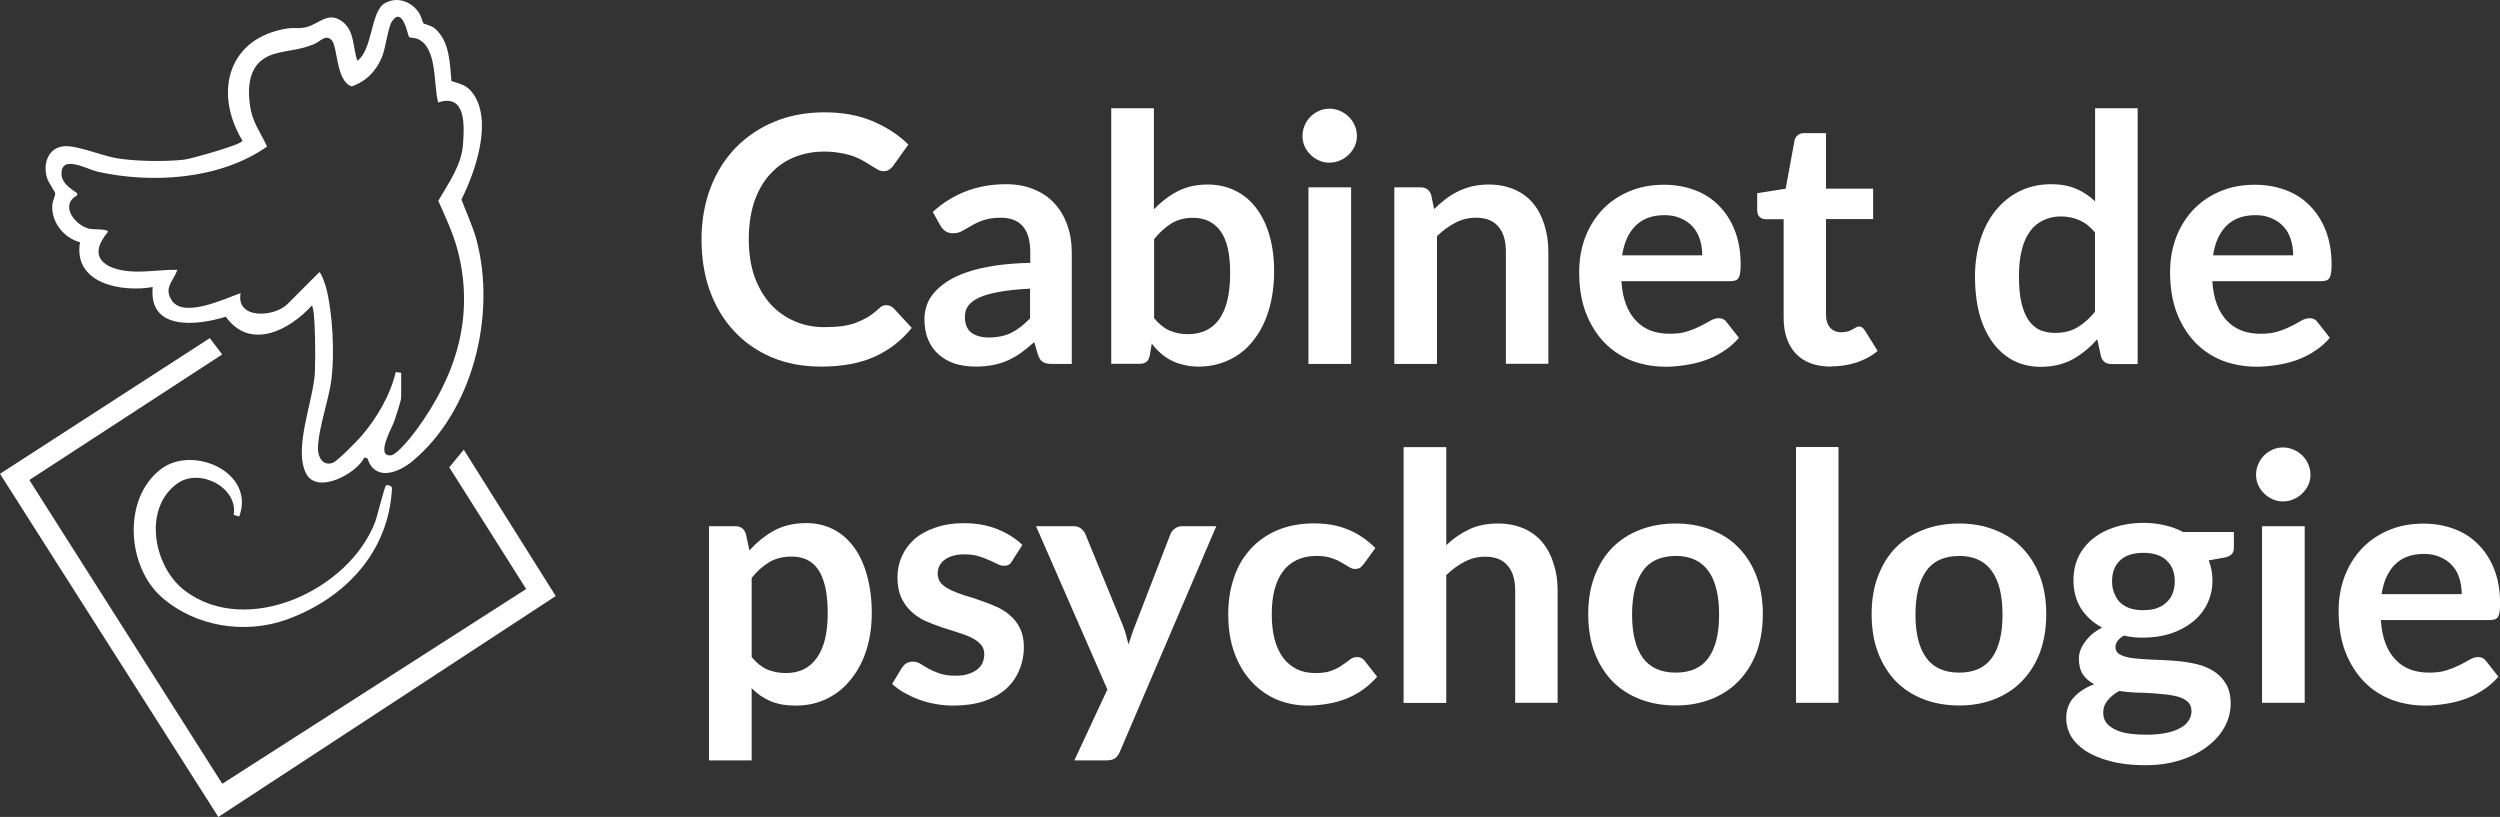
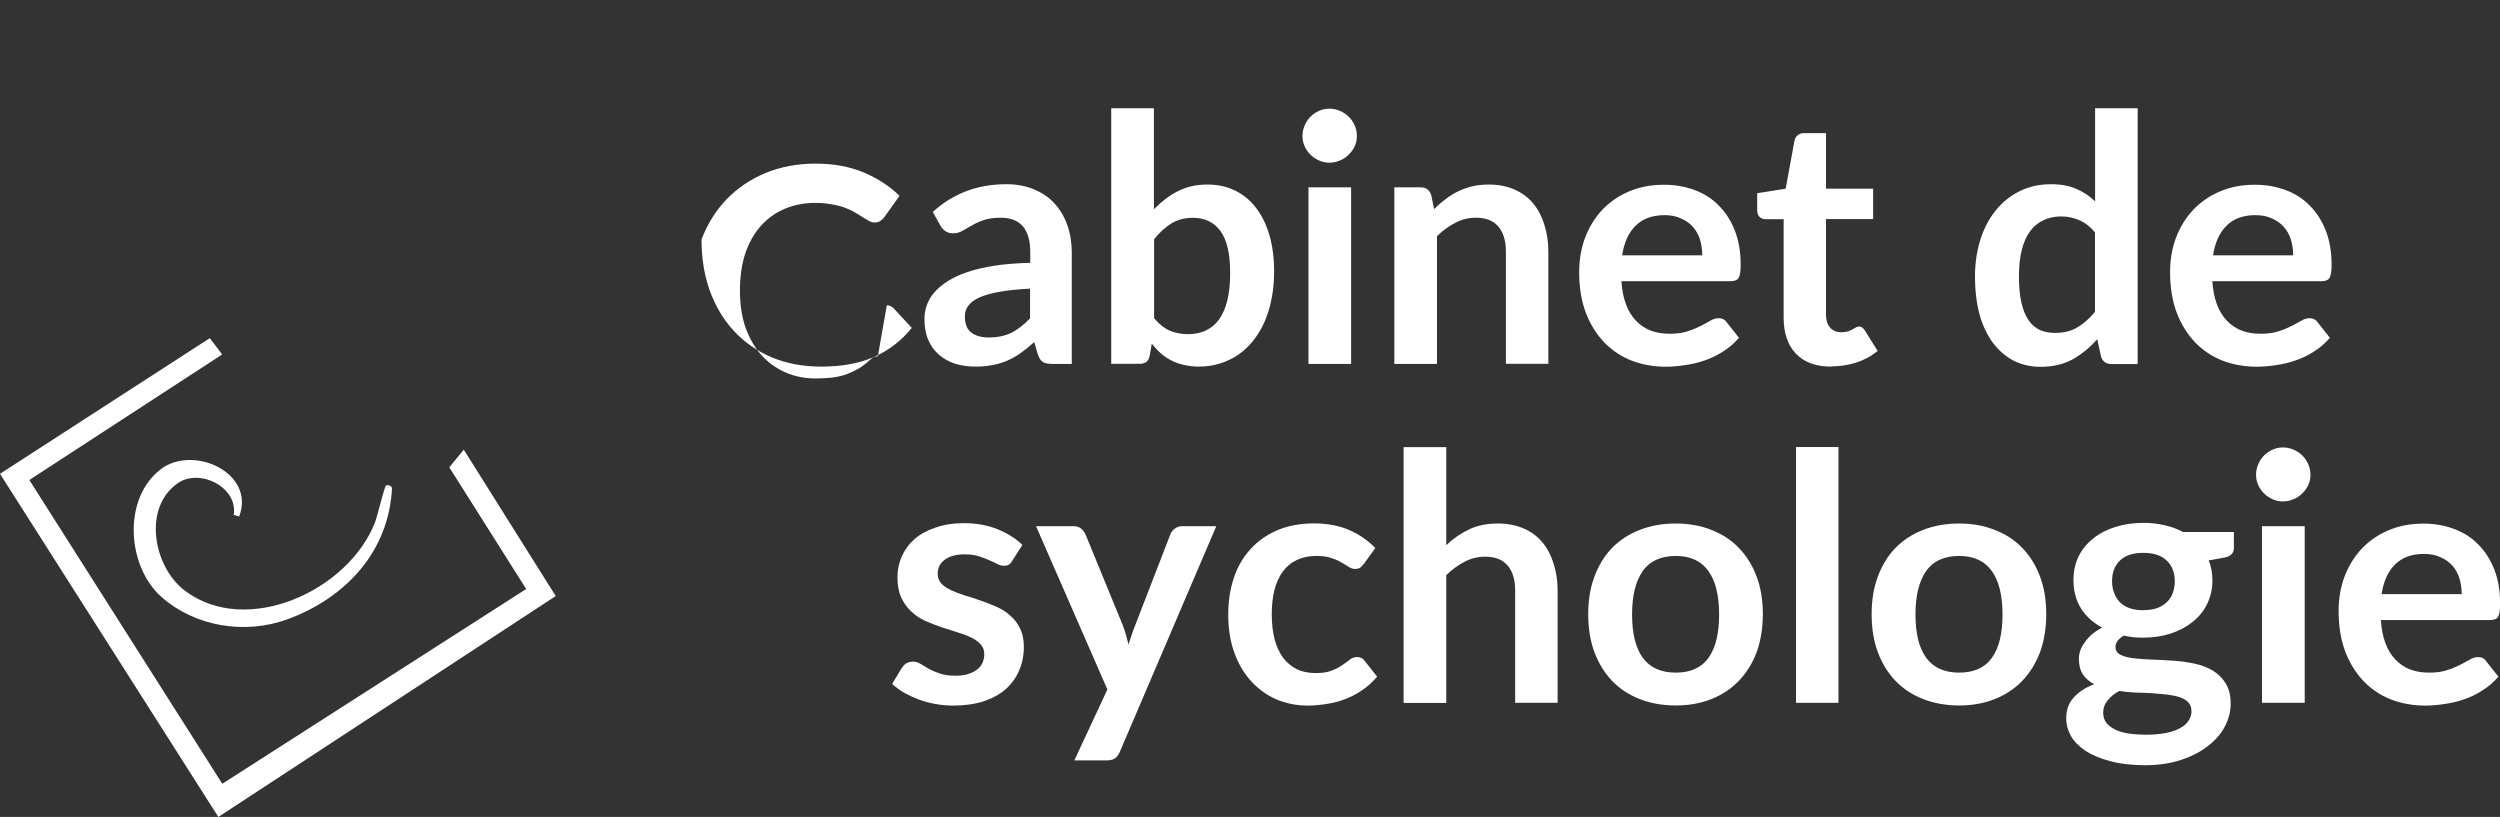
<svg xmlns="http://www.w3.org/2000/svg" id="Calque_1" viewBox="0 0 234.38 76.59">
  <rect x="0" y="0" width="234.38" height="76.59" fill="#333333" stroke="none" />
  <defs>
    <style>.cls-1{fill:#fff;}</style>
  </defs>
-   <path class="cls-1" d="M5.17,18.14c.03.2-.22.66-.26.99-.16,1.64,1.05,3.18,2.59,3.58-.66,3.91,3.95,4.71,6.82,4.2-.42,4.12,4.15,3.63,6.85,2.78,2.27,3.19,5.96,1.28,8.06-1.04.37.27.34,5.51.29,6.32-.16,2.65-2.02,7.05-.83,9.41,1.01,2.02,4.73.04,5.47-1.49l.29.09c.7,2.15,2.84,1.39,4.2.27,5.71-4.73,7.88-13.73,6.03-20.73-.34-1.28-.96-2.58-1.42-3.82,1.31-2.6,2.99-7.44,1.02-10.02-.56-.73-1.14-.81-1.96-1.08-.14-1.67-.17-3.79-1.58-4.95-.31-.26-.98-.39-1.05-.47-.04-.04-.21-.65-.35-.88-.68-1.13-2.06-1.68-3.26-1-1.35.76-1.13,4.37-2.58,5.4-.41-1.18-.26-2.74-1.32-3.61-1.44-1.17-2.29.26-3.66.5-.55.09-1.05,0-1.52.07-5.6.84-7.02,5.97-4.27,10.53,0,.36-4.86,1.71-5.47,1.78-1.78.2-4.54.16-6.3-.13-1.35-.22-3.72-1.22-4.93-1.13-1.54.11-2.05,1.71-1.6,3.04.13.39.73,1.22.76,1.41ZM9.11,16.09c5.16,1.15,11.51.75,15.93-2.35-.61-1.33-1.37-2.25-1.59-3.77-.3-2.04-.07-4.19,2.18-4.89,1.32-.41,2.37-.34,3.83-.95.55-.23,1.09-.96,1.64-.36.57.62.4,3.88,1.88,4.33,1.36-.48,2.32-1.46,2.85-2.81.34-.84.55-2.75.92-3.29,1.03-1.49,1.49,1.39,1.6,1.48.07.06.56.07.78.16,1.91.8,1.48,4.26,1.95,5.97,2.65-.89,2.46,2.23,2.32,4-.15,1.91-1.39,3.62-2.31,5.22.67,1.5,1.42,3.09,1.83,4.69,1.6,6.22-.2,11.76-3.87,16.77-.38.52-1.81,2.34-2.4,2.4-1.48.15.12-2.63.3-3.17.14-.4.66-1.96.66-2.25v-2.32l-.51-.07c-.51,2.18-1.75,4.27-3.18,5.96-.39.46-2.26,2.36-2.68,2.53-.92.38-1.43-.47-1.43-1.28,0-1.85,1.03-4.59,1.27-6.57.29-2.39.11-6.04-.46-8.37-.08-.34-.44-1.47-.68-1.64l-2.97,2.98c-1.26,1.28-4.88,1.46-4.41-1.01-1.46.51-5.3,2.36-6.43.72-.83-1.21.12-1.82.5-2.9-1.44-.04-2.97.25-4.41.14-2.47-.19-4.06-1.39-2.1-3.7-.02-.31-1.35-.2-1.73-.29-1.37-.31-2.83-2.23-1.16-3.13v-.21c-.6-.42-1.42-.92-1.46-1.75-.09-1.93,2.39-.49,3.33-.28Z" />
  <polygon class="cls-1" points="43.48 42.16 42.12 43.81 49.33 55.22 20.84 73.48 2.75 45 20.83 33.23 19.67 31.7 0 44.42 20.47 76.59 52.1 55.88 43.48 42.16" />
  <path class="cls-1" d="M22.43,48.41c1.53-4.12-4.34-6.73-7.36-4.42-3.6,2.76-3.17,9.1.06,11.97,3.17,2.81,7.85,3.54,11.79,2.11,5.43-1.98,9.55-6.32,9.83-12.33-.04-.19-.41-.32-.56-.22-.15.1-.82,2.89-1.02,3.41-2.44,6.41-12.03,10.85-17.85,6.44-2.94-2.23-3.96-7.75-.67-10.06,2.08-1.46,5.69.39,5.26,2.97l.51.14Z" />
-   <path class="cls-1" d="M83.14,28.62c.23,0,.44.09.63.27l1.71,1.85c-.95,1.18-2.11,2.08-3.5,2.71-1.38.61-3.04.92-4.98.92-1.72,0-3.28-.29-4.67-.88-1.38-.59-2.56-1.42-3.54-2.48-.97-1.05-1.72-2.31-2.25-3.77-.52-1.46-.77-3.05-.77-4.79s.28-3.35.83-4.81c.55-1.46,1.34-2.71,2.35-3.77,1.03-1.05,2.24-1.88,3.65-2.46,1.4-.58,2.96-.88,4.69-.88s3.2.28,4.52.83c1.32.56,2.44,1.29,3.35,2.19l-1.44,2.02c-.1.13-.22.24-.35.33-.13.1-.31.15-.54.15-.17,0-.33-.04-.5-.13-.17-.09-.35-.21-.56-.33-.21-.14-.45-.28-.71-.44-.27-.17-.58-.32-.94-.46-.36-.14-.78-.25-1.25-.33-.46-.09-.99-.15-1.6-.15-1.04,0-2,.19-2.88.56-.86.36-1.6.9-2.23,1.6s-1.11,1.57-1.46,2.58c-.33,1.02-.5,2.18-.5,3.48s.18,2.49.54,3.52c.38,1.02.88,1.87,1.5,2.56.64.7,1.39,1.23,2.25,1.6.86.38,1.79.56,2.79.56.58,0,1.11-.03,1.58-.08.48-.07.93-.17,1.33-.31.4-.15.78-.33,1.15-.54.36-.22.72-.5,1.08-.83.09-.09.2-.17.31-.23.13-.05.26-.08.4-.08Z" />
+   <path class="cls-1" d="M83.14,28.62c.23,0,.44.09.63.27l1.71,1.85c-.95,1.18-2.11,2.08-3.5,2.71-1.38.61-3.04.92-4.98.92-1.72,0-3.28-.29-4.67-.88-1.38-.59-2.56-1.42-3.54-2.48-.97-1.05-1.72-2.31-2.25-3.77-.52-1.46-.77-3.05-.77-4.79c.55-1.46,1.34-2.71,2.35-3.77,1.03-1.05,2.24-1.88,3.65-2.46,1.4-.58,2.96-.88,4.69-.88s3.2.28,4.52.83c1.32.56,2.44,1.29,3.35,2.19l-1.44,2.02c-.1.13-.22.24-.35.33-.13.1-.31.15-.54.15-.17,0-.33-.04-.5-.13-.17-.09-.35-.21-.56-.33-.21-.14-.45-.28-.71-.44-.27-.17-.58-.32-.94-.46-.36-.14-.78-.25-1.25-.33-.46-.09-.99-.15-1.6-.15-1.04,0-2,.19-2.88.56-.86.36-1.6.9-2.23,1.6s-1.11,1.57-1.46,2.58c-.33,1.02-.5,2.18-.5,3.48s.18,2.49.54,3.52c.38,1.02.88,1.87,1.5,2.56.64.7,1.39,1.23,2.25,1.6.86.38,1.79.56,2.79.56.58,0,1.11-.03,1.58-.08.48-.07.93-.17,1.33-.31.4-.15.78-.33,1.15-.54.36-.22.72-.5,1.08-.83.09-.09.2-.17.31-.23.13-.05.26-.08.4-.08Z" />
  <path class="cls-1" d="M96.57,27.06c-1.16.06-2.13.16-2.92.31-.78.14-1.41.32-1.88.54-.47.22-.81.49-1.02.79-.2.29-.29.62-.29.98,0,.7.2,1.2.6,1.5.42.31.96.46,1.63.46.82,0,1.53-.15,2.13-.44.59-.3,1.18-.76,1.75-1.35v-2.79ZM87.45,19.87c1.9-1.73,4.19-2.6,6.88-2.6.97,0,1.84.16,2.6.48.76.31,1.4.74,1.92,1.31.53.57.93,1.25,1.21,2.04.28.78.42,1.64.42,2.56v10.46h-1.81c-.38,0-.67-.05-.88-.17-.2-.11-.35-.34-.48-.69l-.35-1.19c-.42.38-.83.71-1.23,1-.39.28-.8.52-1.23.71-.43.2-.9.34-1.4.44-.49.09-1.02.15-1.6.15-.71,0-1.36-.09-1.96-.27-.58-.19-1.09-.48-1.52-.85-.43-.38-.77-.84-1-1.4-.24-.55-.35-1.21-.35-1.96,0-.42.07-.83.21-1.25.14-.42.36-.81.69-1.19.32-.38.73-.73,1.23-1.06.51-.33,1.14-.63,1.88-.88.73-.25,1.59-.45,2.56-.6.98-.15,2.1-.24,3.35-.27v-.98c0-1.11-.24-1.93-.71-2.46-.47-.53-1.16-.79-2.04-.79-.66,0-1.2.08-1.63.23-.42.14-.79.31-1.1.5-.32.18-.61.35-.88.5-.27.16-.56.23-.88.23-.29,0-.54-.07-.73-.21-.2-.15-.35-.32-.46-.52l-.71-1.27Z" />
  <path class="cls-1" d="M108.2,29.83c.44.54.93.93,1.46,1.17.54.22,1.11.33,1.71.33s1.16-.11,1.65-.33c.48-.22.9-.56,1.25-1.02.34-.47.61-1.07.79-1.79.18-.73.27-1.6.27-2.6,0-1.82-.31-3.13-.92-3.94-.6-.82-1.46-1.23-2.58-1.23-.77,0-1.43.18-2,.52-.57.35-1.11.84-1.63,1.48v7.42ZM108.2,19.6c.67-.69,1.4-1.25,2.21-1.67.82-.42,1.75-.63,2.79-.63.96,0,1.82.19,2.58.56.78.38,1.44.92,1.98,1.63s.96,1.56,1.25,2.56.44,2.13.44,3.38c0,1.33-.17,2.55-.5,3.65-.33,1.1-.81,2.04-1.44,2.83-.61.78-1.35,1.39-2.23,1.81-.88.43-1.85.65-2.92.65-.52,0-.98-.06-1.4-.17-.42-.09-.81-.23-1.17-.42-.35-.18-.68-.4-.98-.67-.29-.26-.57-.56-.83-.9l-.19,1.13c-.06.28-.17.48-.33.6-.16.11-.36.17-.63.17h-2.65V10.15h4v9.46Z" />
  <path class="cls-1" d="M126.67,17.56v16.56h-4v-16.56h4ZM127.21,12.75c0,.35-.07.68-.21.98-.14.29-.33.55-.56.77-.22.22-.49.41-.81.54-.31.14-.64.21-1,.21s-.68-.07-.98-.21c-.31-.14-.57-.32-.79-.54-.22-.22-.41-.48-.54-.77-.14-.3-.21-.63-.21-.98s.07-.69.21-1c.14-.32.32-.59.54-.81.22-.22.48-.4.79-.54.3-.14.63-.21.98-.21s.69.07,1,.21c.32.14.59.32.81.54.23.22.42.49.56.81.14.31.21.64.21,1Z" />
  <path class="cls-1" d="M134.45,19.6c.33-.33.69-.64,1.06-.92.38-.29.76-.53,1.17-.73.42-.21.86-.36,1.33-.48.48-.11,1.01-.17,1.56-.17.9,0,1.7.16,2.4.46.71.31,1.29.74,1.75,1.29.47.56.82,1.22,1.06,2,.25.77.38,1.6.38,2.52v10.54h-3.98v-10.54c0-1.01-.24-1.79-.71-2.33-.46-.55-1.16-.83-2.1-.83-.7,0-1.34.16-1.94.48-.6.31-1.17.72-1.71,1.25v11.98h-4v-16.56h2.44c.53,0,.86.24,1.02.73l.27,1.31Z" />
  <path class="cls-1" d="M159.59,23.94c0-.51-.07-1-.21-1.46-.14-.46-.35-.85-.65-1.19-.29-.34-.67-.61-1.13-.81-.45-.21-.96-.31-1.54-.31-1.16,0-2.06.33-2.73,1-.66.66-1.07,1.58-1.25,2.77h7.5ZM152.01,26.35c.05.85.2,1.58.44,2.21.23.61.55,1.12.94,1.52.39.41.84.71,1.38.92.54.2,1.13.29,1.77.29s1.21-.07,1.67-.23c.47-.15.88-.32,1.23-.5.34-.18.65-.34.92-.5.26-.15.52-.23.77-.23.33,0,.58.13.75.38l1.15,1.46c-.45.52-.95.95-1.5,1.29-.54.35-1.11.63-1.71.83-.6.21-1.21.35-1.83.44-.61.09-1.21.15-1.79.15-1.16,0-2.22-.19-3.21-.56-.99-.39-1.85-.96-2.58-1.71-.72-.75-1.3-1.67-1.73-2.77-.42-1.11-.63-2.39-.63-3.83,0-1.14.18-2.2.54-3.19.38-1,.9-1.86,1.58-2.6.68-.73,1.51-1.32,2.5-1.75.98-.43,2.09-.65,3.33-.65,1.04,0,2,.17,2.88.5.89.33,1.65.82,2.27,1.46.64.64,1.14,1.43,1.5,2.35.36.93.54,1.99.54,3.19,0,.6-.06,1.01-.19,1.23-.13.21-.38.31-.75.31h-10.23Z" />
  <path class="cls-1" d="M171.68,34.37c-1.43,0-2.54-.4-3.31-1.21-.77-.82-1.15-1.94-1.15-3.38v-9.23h-1.69c-.22,0-.41-.07-.56-.21-.16-.14-.23-.35-.23-.65v-1.58l2.67-.42.83-4.52c.05-.22.16-.39.31-.5.15-.13.34-.19.58-.19h2.06v5.21h4.42v2.85h-4.42v8.96c0,.52.13.92.38,1.21.26.29.61.44,1.04.44.25,0,.46-.03.63-.08.17-.05.31-.11.44-.19.13-.07.23-.13.33-.19.09-.05.19-.08.29-.08.11,0,.2.03.27.08.08.06.17.15.25.27l1.21,1.94c-.58.49-1.26.85-2.02,1.1-.75.23-1.53.35-2.33.35Z" />
  <path class="cls-1" d="M196.41,21.79c-.45-.54-.94-.92-1.48-1.15-.53-.23-1.1-.35-1.71-.35s-1.14.12-1.63.35c-.49.22-.91.56-1.25,1.02-.35.46-.61,1.04-.79,1.75-.18.7-.27,1.52-.27,2.48s.07,1.8.23,2.48c.15.67.38,1.22.67,1.65.29.42.65.72,1.06.92.43.18.9.27,1.42.27.82,0,1.52-.17,2.1-.52.58-.34,1.13-.83,1.65-1.46v-7.44ZM200.41,10.15v23.98h-2.44c-.53,0-.86-.24-1-.73l-.35-1.6c-.67.77-1.43,1.39-2.29,1.88-.86.47-1.87.71-3.02.71-.91,0-1.74-.19-2.5-.56-.75-.39-1.4-.94-1.94-1.65-.54-.72-.97-1.6-1.27-2.65-.29-1.05-.44-2.26-.44-3.63,0-1.22.17-2.36.5-3.42.33-1.05.81-1.97,1.44-2.75.63-.78,1.38-1.38,2.25-1.81.88-.43,1.85-.65,2.94-.65.93,0,1.72.15,2.38.44.65.28,1.23.67,1.75,1.17v-8.73h4Z" />
  <path class="cls-1" d="M214.99,23.94c0-.51-.07-1-.21-1.46-.14-.46-.35-.85-.65-1.19-.29-.34-.67-.61-1.13-.81-.45-.21-.96-.31-1.54-.31-1.16,0-2.06.33-2.73,1-.66.66-1.07,1.58-1.25,2.77h7.5ZM207.41,26.35c.05.85.2,1.58.44,2.21.23.61.55,1.12.94,1.52.39.41.84.71,1.38.92.54.2,1.13.29,1.77.29s1.21-.07,1.67-.23c.47-.15.88-.32,1.23-.5.34-.18.65-.34.92-.5.26-.15.52-.23.77-.23.33,0,.58.13.75.38l1.15,1.46c-.45.52-.95.95-1.5,1.29-.54.35-1.11.63-1.71.83-.6.21-1.21.35-1.83.44-.61.09-1.21.15-1.79.15-1.16,0-2.22-.19-3.21-.56-.99-.39-1.85-.96-2.58-1.71-.72-.75-1.3-1.67-1.73-2.77-.42-1.11-.63-2.39-.63-3.83,0-1.14.18-2.2.54-3.19.38-1,.9-1.86,1.58-2.6.68-.73,1.51-1.32,2.5-1.75.98-.43,2.09-.65,3.33-.65,1.04,0,2,.17,2.88.5.89.33,1.65.82,2.27,1.46.64.64,1.14,1.43,1.5,2.35.36.93.54,1.99.54,3.19,0,.6-.06,1.01-.19,1.23-.13.21-.38.31-.75.31h-10.23Z" />
-   <path class="cls-1" d="M70.47,61.6c.44.54.93.93,1.46,1.17.54.22,1.13.33,1.75.33s1.14-.11,1.63-.33c.48-.23.9-.58,1.23-1.04.34-.46.61-1.04.79-1.75.18-.71.27-1.54.27-2.5s-.08-1.77-.23-2.44c-.16-.68-.38-1.23-.67-1.65s-.65-.72-1.06-.92c-.42-.19-.89-.29-1.42-.29-.82,0-1.52.18-2.1.52-.58.35-1.14.84-1.65,1.48v7.42ZM70.27,51.6c.68-.76,1.44-1.38,2.29-1.85.86-.47,1.88-.71,3.04-.71.9,0,1.73.19,2.48.56s1.4.93,1.94,1.65c.54.71.96,1.59,1.25,2.65.3,1.04.46,2.24.46,3.58,0,1.25-.17,2.41-.5,3.46-.33,1.04-.81,1.95-1.44,2.73-.61.78-1.36,1.39-2.25,1.83-.88.43-1.85.65-2.94.65-.93,0-1.72-.14-2.38-.42-.66-.29-1.24-.69-1.75-1.21v6.77h-4v-21.96h2.44c.53,0,.86.24,1.02.73l.33,1.54Z" />
  <path class="cls-1" d="M94.91,52.56c-.1.18-.21.31-.33.38-.11.07-.27.1-.46.1s-.41-.05-.63-.17c-.21-.11-.46-.23-.75-.35-.29-.14-.63-.26-1-.38-.38-.11-.81-.17-1.31-.17-.79,0-1.41.17-1.85.5-.45.33-.67.77-.67,1.31,0,.36.11.67.33.92.23.24.54.45.92.63.39.18.82.35,1.31.5.48.14.98.3,1.48.48.5.17.99.36,1.48.58.48.21.92.49,1.29.83.39.33.69.74.92,1.21.23.47.35,1.04.35,1.71,0,.81-.15,1.54-.44,2.21-.28.67-.7,1.25-1.25,1.75-.56.49-1.25.87-2.08,1.15-.82.26-1.77.4-2.83.4-.57,0-1.14-.05-1.69-.15-.54-.1-1.06-.23-1.56-.42-.5-.19-.97-.41-1.4-.65-.42-.25-.79-.52-1.1-.81l.92-1.52c.13-.18.26-.32.42-.42.17-.09.38-.15.63-.15.23,0,.46.07.69.21.22.14.48.29.77.46.29.16.63.3,1.02.44.4.14.9.21,1.5.21.47,0,.88-.05,1.21-.17.34-.11.63-.26.85-.44.22-.18.38-.39.48-.63.09-.25.15-.51.15-.77,0-.39-.12-.7-.35-.94-.22-.25-.53-.46-.92-.65-.38-.18-.81-.34-1.29-.48-.49-.15-.99-.31-1.5-.48-.52-.18-1.02-.38-1.52-.6-.49-.23-.93-.53-1.31-.9-.38-.36-.68-.8-.92-1.31-.22-.51-.33-1.14-.33-1.88,0-.67.13-1.3.4-1.92.28-.63.67-1.17,1.19-1.63.53-.46,1.18-.82,1.96-1.08.78-.28,1.68-.42,2.71-.42,1.14,0,2.17.19,3.1.56.94.38,1.73.87,2.35,1.48l-.92,1.44Z" />
  <path class="cls-1" d="M114.03,49.33l-9.02,21.1c-.11.29-.27.51-.46.65-.18.14-.47.21-.85.21h-2.98l3.1-6.65-6.69-15.31h3.5c.3,0,.55.08.73.23.18.16.31.33.4.52l3.52,8.58c.11.29.21.58.29.88s.16.58.23.88c.09-.29.19-.58.29-.88.09-.3.21-.6.33-.9l3.31-8.56c.09-.22.24-.4.44-.54.19-.14.42-.21.67-.21h3.19Z" />
  <path class="cls-1" d="M127.89,52.83c-.13.16-.24.28-.35.38-.11.08-.28.13-.5.13-.2,0-.39-.06-.58-.19-.2-.13-.43-.26-.71-.42-.27-.17-.58-.3-.96-.42-.36-.13-.82-.19-1.38-.19-.7,0-1.31.13-1.83.38-.53.25-.97.61-1.31,1.08-.35.47-.61,1.05-.79,1.73-.17.67-.25,1.43-.25,2.27,0,.89.09,1.68.27,2.38.19.68.46,1.26.81,1.73.36.46.79.81,1.29,1.06.51.24,1.09.35,1.73.35s1.13-.07,1.52-.23c.4-.15.73-.32,1-.52.28-.19.51-.36.71-.52.19-.15.42-.23.67-.23.32,0,.56.13.73.38l1.15,1.46c-.45.52-.93.95-1.44,1.29-.52.35-1.05.63-1.6.83-.56.21-1.13.35-1.71.44-.58.09-1.17.15-1.75.15-1.03,0-1.99-.19-2.9-.56-.91-.39-1.7-.95-2.38-1.69-.68-.73-1.22-1.63-1.6-2.69-.39-1.05-.58-2.26-.58-3.63,0-1.21.17-2.33.52-3.38.34-1.04.86-1.94,1.54-2.69.68-.76,1.52-1.36,2.52-1.79,1-.43,2.15-.65,3.46-.65,1.23,0,2.32.2,3.25.6.93.39,1.76.96,2.5,1.71l-1.04,1.44Z" />
  <path class="cls-1" d="M135.58,51.12c.64-.61,1.34-1.1,2.13-1.48.78-.38,1.69-.56,2.73-.56.9,0,1.7.16,2.4.46.71.31,1.29.74,1.75,1.29.47.56.82,1.22,1.06,2,.25.77.38,1.6.38,2.52v10.54h-3.98v-10.54c0-1.01-.24-1.79-.71-2.33-.46-.55-1.16-.83-2.1-.83-.7,0-1.34.16-1.94.48-.6.31-1.17.72-1.71,1.25v11.98h-4v-23.98h4v9.21Z" />
  <path class="cls-1" d="M157.11,49.08c1.22,0,2.33.2,3.33.6,1.01.39,1.88.95,2.58,1.69.72.74,1.28,1.64,1.67,2.69.39,1.04.58,2.22.58,3.52s-.2,2.51-.58,3.56c-.39,1.04-.95,1.94-1.67,2.69-.71.74-1.57,1.31-2.58,1.71-1,.4-2.11.6-3.33.6s-2.36-.2-3.38-.6c-1.02-.4-1.89-.97-2.6-1.71-.71-.75-1.26-1.65-1.65-2.69-.39-1.05-.58-2.24-.58-3.56s.19-2.48.58-3.52c.39-1.05.94-1.95,1.65-2.69.72-.73,1.59-1.3,2.6-1.69,1.01-.4,2.14-.6,3.38-.6ZM157.11,63.06c1.38,0,2.4-.46,3.06-1.38.67-.93,1-2.28,1-4.06s-.33-3.15-1-4.08c-.67-.94-1.69-1.42-3.06-1.42s-2.44.47-3.1,1.42c-.67.95-1,2.31-1,4.08s.33,3.11,1,4.04c.67.93,1.7,1.4,3.1,1.4Z" />
  <path class="cls-1" d="M172.36,41.91v23.98h-3.98v-23.98h3.98Z" />
  <path class="cls-1" d="M183.68,49.08c1.22,0,2.33.2,3.33.6,1.01.39,1.88.95,2.58,1.69.72.74,1.28,1.64,1.67,2.69.39,1.04.58,2.22.58,3.52s-.2,2.51-.58,3.56c-.39,1.04-.95,1.94-1.67,2.69-.71.74-1.57,1.31-2.58,1.71-1,.4-2.11.6-3.33.6s-2.36-.2-3.38-.6c-1.02-.4-1.89-.97-2.6-1.71-.71-.75-1.26-1.65-1.65-2.69-.39-1.05-.58-2.24-.58-3.56s.19-2.48.58-3.52c.39-1.05.94-1.95,1.65-2.69.72-.73,1.59-1.3,2.6-1.69,1.01-.4,2.14-.6,3.38-.6ZM183.68,63.06c1.38,0,2.4-.46,3.06-1.38.67-.93,1-2.28,1-4.06s-.33-3.15-1-4.08c-.67-.94-1.69-1.42-3.06-1.42s-2.44.47-3.1,1.42c-.67.95-1,2.31-1,4.08s.33,3.11,1,4.04c.67.93,1.7,1.4,3.1,1.4Z" />
  <path class="cls-1" d="M200.95,57.2c.5,0,.93-.06,1.29-.19.36-.14.66-.32.9-.56.25-.23.44-.52.56-.85s.19-.7.19-1.1c0-.82-.25-1.46-.75-1.94-.49-.48-1.22-.73-2.19-.73s-1.72.24-2.21.73c-.49.47-.73,1.12-.73,1.94,0,.39.06.75.19,1.08s.3.63.54.88c.25.24.55.43.92.56.38.13.8.19,1.29.19ZM205.45,66.64c0-.33-.1-.6-.29-.79-.2-.21-.46-.36-.79-.48-.33-.11-.72-.19-1.17-.25-.45-.05-.92-.09-1.42-.13-.5-.03-1.02-.05-1.56-.06-.53-.03-1.04-.07-1.54-.15-.45.25-.81.54-1.08.88-.28.33-.42.72-.42,1.17,0,.29.07.56.21.81.15.25.39.46.71.65.32.19.73.34,1.23.44.51.09,1.14.15,1.88.15s1.36-.06,1.9-.17c.54-.11.98-.27,1.33-.48.36-.2.61-.43.77-.71.17-.27.25-.56.25-.88ZM209.43,49.89v1.5c0,.47-.29.77-.88.88l-1.48.27c.23.57.35,1.2.35,1.88,0,.81-.17,1.54-.5,2.21s-.79,1.23-1.38,1.69c-.57.46-1.25.82-2.04,1.08-.79.25-1.65.38-2.56.38-.32,0-.64-.01-.94-.04-.31-.04-.6-.09-.9-.15-.52.32-.77.68-.77,1.06,0,.33.15.58.46.73.3.16.71.27,1.21.33.51.06,1.09.1,1.73.13.65.02,1.32.05,2,.1.68.04,1.34.14,1.98.27.65.14,1.23.35,1.73.65s.9.69,1.21,1.19c.32.5.48,1.14.48,1.92,0,.73-.18,1.44-.54,2.13-.36.69-.89,1.3-1.58,1.83-.68.54-1.52.98-2.52,1.31-.99.33-2.11.5-3.38.5s-2.34-.13-3.27-.38c-.92-.24-1.69-.56-2.31-.96-.61-.41-1.07-.87-1.38-1.4-.29-.53-.44-1.08-.44-1.65,0-.78.23-1.43.69-1.94.47-.53,1.11-.95,1.94-1.27-.45-.22-.8-.52-1.06-.9-.25-.38-.38-.86-.38-1.48,0-.25.04-.51.13-.77.09-.26.23-.52.42-.77.18-.26.4-.51.67-.75.28-.23.59-.44.96-.63-.83-.44-1.49-1.04-1.98-1.79-.47-.76-.71-1.65-.71-2.65,0-.82.16-1.56.48-2.23.33-.67.79-1.23,1.38-1.69.58-.47,1.28-.83,2.08-1.08.8-.25,1.68-.38,2.63-.38.71,0,1.38.08,2,.23.63.14,1.19.35,1.71.63h4.77Z" />
  <path class="cls-1" d="M216.07,49.33v16.56h-4v-16.56h4ZM216.61,44.51c0,.35-.07.68-.21.98-.14.29-.33.55-.56.77-.22.22-.49.41-.81.54-.31.14-.64.21-1,.21s-.68-.07-.98-.21c-.31-.14-.57-.32-.79-.54-.22-.22-.41-.48-.54-.77-.14-.3-.21-.63-.21-.98s.07-.69.21-1c.14-.32.32-.59.54-.81.22-.22.48-.4.79-.54.3-.14.63-.21.98-.21s.69.07,1,.21c.32.14.59.32.81.54.23.22.42.49.56.81.14.31.21.64.21,1Z" />
  <path class="cls-1" d="M230.79,55.7c0-.51-.07-1-.21-1.46-.14-.46-.35-.85-.65-1.19-.29-.34-.67-.61-1.13-.81-.45-.21-.96-.31-1.54-.31-1.16,0-2.06.33-2.73,1-.66.66-1.07,1.58-1.25,2.77h7.5ZM223.21,58.12c.05.85.2,1.58.44,2.21.23.61.55,1.12.94,1.52.39.41.84.71,1.38.92.54.2,1.13.29,1.77.29s1.21-.07,1.67-.23c.47-.15.88-.32,1.23-.5.34-.18.65-.34.92-.5.26-.15.52-.23.77-.23.33,0,.58.13.75.38l1.15,1.46c-.45.52-.95.95-1.5,1.29-.54.35-1.11.63-1.71.83-.6.21-1.21.35-1.83.44-.61.09-1.21.15-1.79.15-1.16,0-2.22-.19-3.21-.56-.99-.39-1.85-.96-2.58-1.71-.72-.75-1.3-1.67-1.73-2.77-.42-1.11-.63-2.39-.63-3.83,0-1.14.18-2.2.54-3.19.38-1,.9-1.86,1.58-2.6.68-.73,1.51-1.32,2.5-1.75.98-.43,2.09-.65,3.33-.65,1.04,0,2,.17,2.88.5.89.33,1.65.82,2.27,1.46.64.64,1.14,1.43,1.5,2.35.36.93.54,1.99.54,3.19,0,.6-.06,1.01-.19,1.23-.13.21-.38.31-.75.31h-10.23Z" />
</svg>